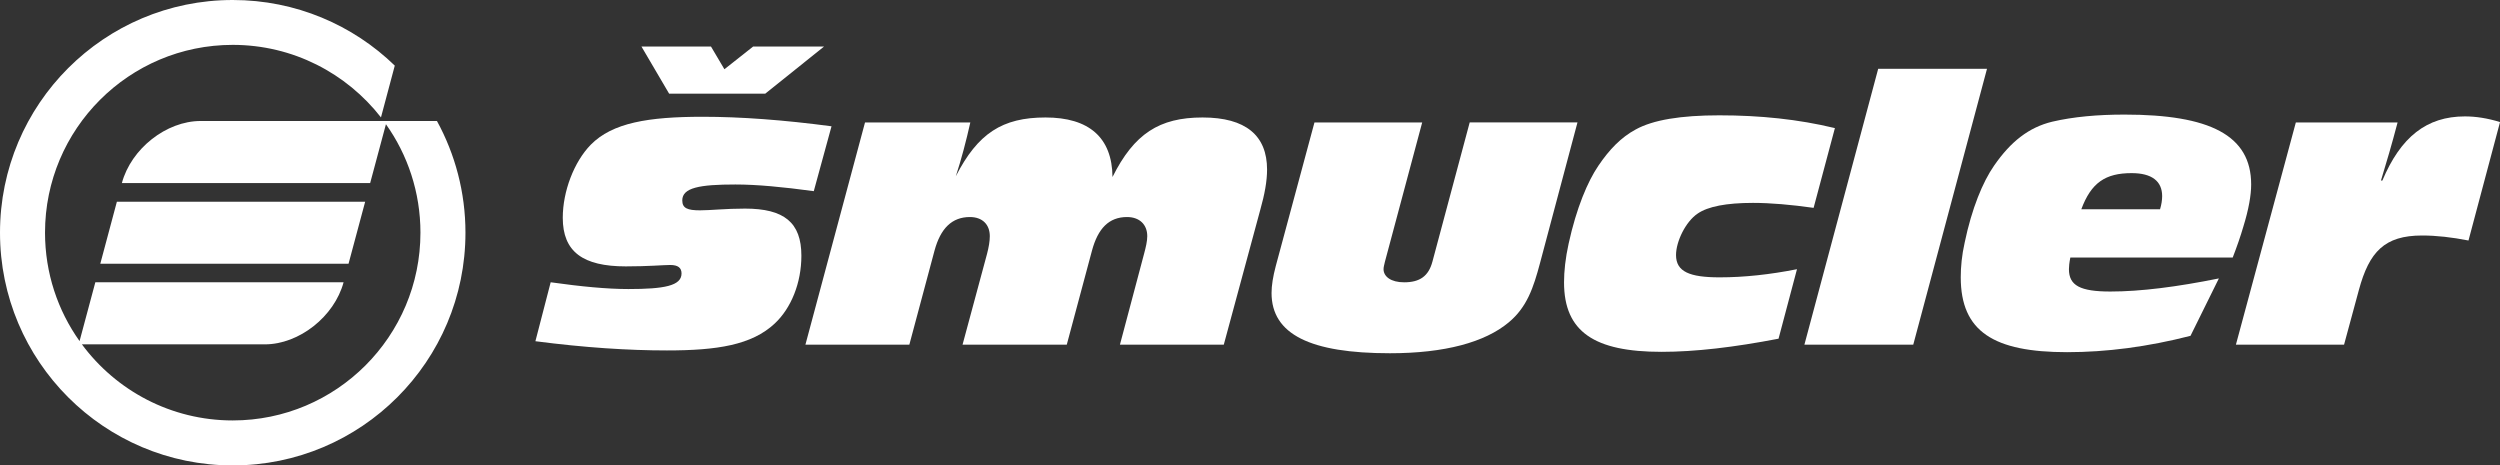
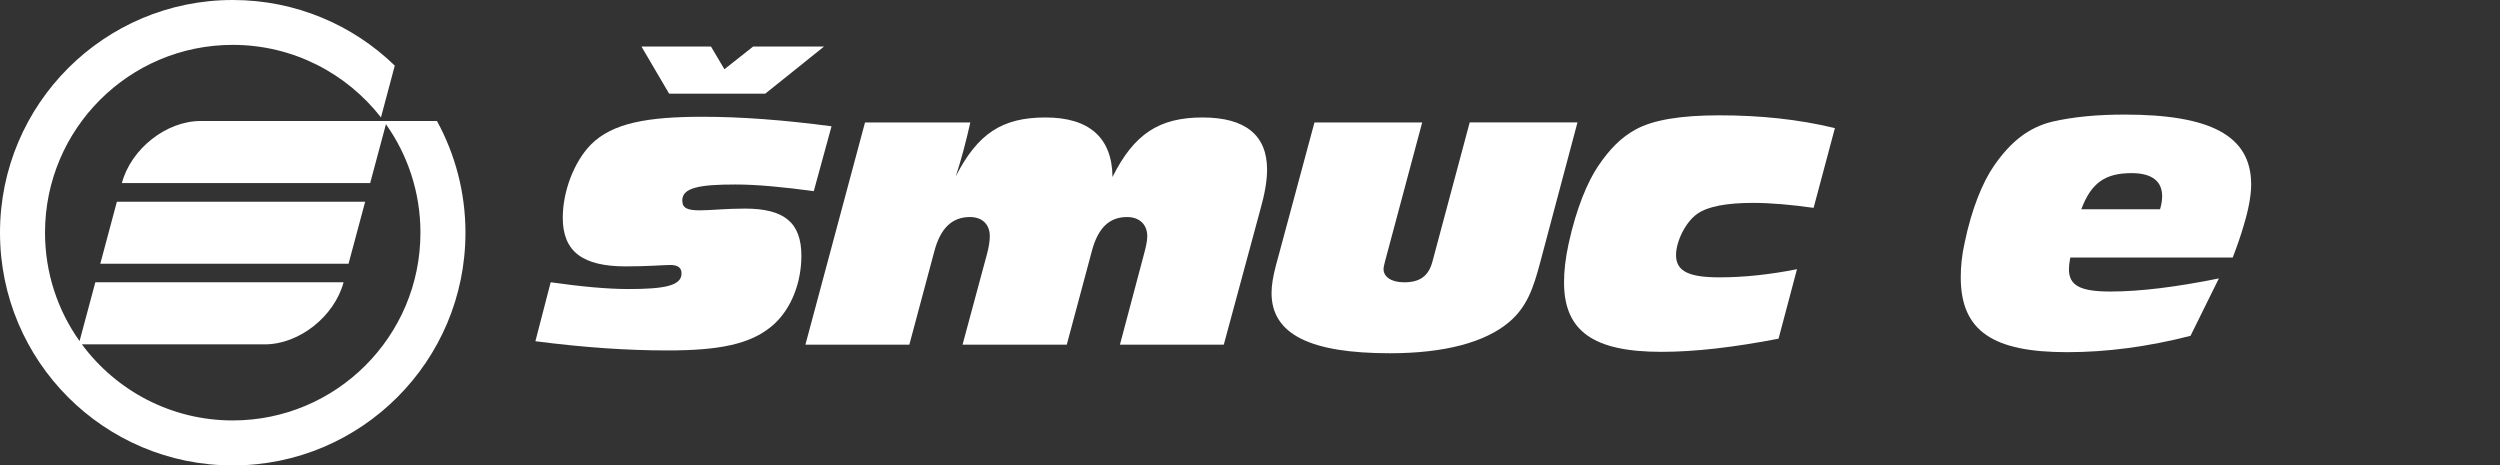
<svg xmlns="http://www.w3.org/2000/svg" id="Vrstva_1" data-name="Vrstva 1" viewBox="0 0 675.24 125.71">
  <rect x="0" y="0" width="675.24" height="125.71" fill="#333333" stroke="none" />
  <defs>
    <style>
      .cls-1 {
        fill: #fff;
      }
    </style>
  </defs>
  <polygon class="cls-1" points="27.09 71.23 94.14 71.23 98.63 54.48 31.57 54.48 27.09 71.23" />
  <path class="cls-1" d="M118.02,32.68H54.19c-9.26,0-18.78,7.49-21.27,16.76H99.98l4.26-15.89c5.87,8.27,9.32,18.38,9.32,29.29,0,28-22.7,50.72-50.7,50.72-16.7,0-31.51-8.09-40.74-20.55h49.41c9.26,0,18.78-7.51,21.27-16.77H25.75l-4.26,15.89c-5.88-8.27-9.33-18.37-9.33-29.3,0-28,22.7-50.71,50.7-50.71,16.27,0,30.75,7.68,40.04,19.59l3.73-13.99C95.33,6.76,79.89,0,62.86,0,28.14,0,0,28.13,0,62.85s28.14,62.86,62.86,62.86,62.86-28.14,62.86-62.86c0-10.93-2.8-21.21-7.7-30.17" />
  <path class="cls-1" d="M148.73,76.24c8.24,1.16,15.23,1.83,20.99,1.83,9.66,0,14.36-.86,14.36-4.21,0-1.53-.96-2.29-3.06-2.29-1.83,0-5.85,.38-11.98,.38-11.58,0-17.04-3.93-17.04-13.12,0-7.19,3.06-15.13,7.56-19.74,5.85-5.93,15.51-7.55,30.26-7.55,10.16,0,21.84,.85,34.77,2.57l-4.79,17.52c-8.42-1.14-15.41-1.8-21.16-1.8-9.67,0-14.36,.85-14.36,4.3,0,2.12,1.43,2.68,4.78,2.68,2.87,0,6.89-.47,12.17-.47,10.53,0,15.22,3.73,15.22,12.73,0,7.38-2.78,14.18-7.19,18.3-6.22,5.84-15.61,7.28-29.12,7.28-10.42,0-22.21-.76-35.53-2.49l4.12-15.9Zm57.95-50.94h-25.95l-7.48-12.74h18.78l3.63,6.14,7.77-6.14h19.15l-15.89,12.74Z" />
  <path class="cls-1" d="M233.64,33.07h28.44c-1.14,5.08-2.39,9.85-3.92,14.54,5.94-11.58,12.54-15.88,24.23-15.88s17.99,5.36,18.09,16.08c5.83-11.68,12.64-16.08,24.32-16.08s17.43,4.87,17.43,14.07c0,3.15-.66,6.7-1.82,10.81l-9.87,36.48h-28.05l6.51-24.51c.49-1.82,.87-3.44,.87-4.79,0-3.16-2.11-5.17-5.46-5.17-4.89,0-7.86,3.07-9.48,9.1l-6.8,25.37h-28.15l6.61-24.51c.48-1.82,.75-3.44,.75-4.79,0-3.16-2.01-5.17-5.37-5.17-4.87,0-7.94,3.07-9.57,9.1l-6.79,25.37h-28.07l16.1-60.03Z" />
  <path class="cls-1" d="M384.13,33.07l-10.07,37.63c-.19,.87-.37,1.43-.37,2,0,2.01,2.01,3.55,5.56,3.55,4.21,0,6.61-1.64,7.66-5.65l10.05-37.54h29.11l-10.15,38.11c-1.72,6.41-3.44,11.77-8.43,15.91-6.42,5.36-17.23,8.33-32.08,8.33-21.45,0-31.97-5.08-31.97-16.28,0-2.01,.38-4.41,1.14-7.28l10.45-38.78h29.11Z" />
  <path class="cls-1" d="M448.77,95.03c-18.1,0-26.33-5.38-26.33-18.77,0-2.97,.37-6.51,1.24-10.45,2.11-9.66,5.17-16.85,8.04-21.05,2.98-4.41,6.13-7.66,10.06-9.78,4.69-2.59,12.16-3.83,22.59-3.83,11.01,0,21.36,1.06,31.23,3.45l-5.75,21.54c-6.13-.86-11.58-1.34-16.38-1.34-7.18,0-12.15,.97-14.93,2.88-3.27,2.19-5.85,7.56-5.85,11.21,0,4.49,3.65,6.02,11.79,6.02,6.61,0,13.6-.76,20.88-2.2l-4.98,18.77c-11.98,2.31-22.5,3.55-31.61,3.55" />
-   <polygon class="cls-1" points="487.36 93.1 507.29 18.59 536.68 18.59 516.76 93.1 487.36 93.1" />
  <path class="cls-1" d="M562.15,56.53c2.67-7.19,6.51-9.77,13.6-9.77,5.47,0,8.24,2.19,8.24,6.21,0,1.06-.19,2.3-.57,3.55h-21.27Zm29.49,34.19l7.67-15.52c-11.4,2.3-21.16,3.54-29.31,3.54s-11.19-1.62-11.19-6.03c0-.67,.09-1.72,.38-3.16h43.86c1.15-2.97,2.11-5.74,2.87-8.34,1.45-4.69,2.11-8.52,2.11-11.39,0-13.31-11.21-18.87-34.2-18.87-7.27,0-13.79,.58-19.54,1.92-6.31,1.53-11.19,5.36-15.69,11.86-3.07,4.41-6.04,11.6-7.95,20.79-.78,3.45-1.06,6.6-1.06,9.38,0,14.66,8.91,20.22,28.73,20.22,10.63,0,21.74-1.44,33.31-4.41" />
-   <path class="cls-1" d="M620.09,33.07h27.49c-1.53,5.83-3.06,11.01-4.49,15.69h.38c4.96-11.78,11.96-17.32,22.3-17.32,2.89,0,6.04,.47,9.48,1.53l-8.52,31.99c-4.5-.88-8.61-1.35-12.54-1.35-10.15,0-14.26,4.41-17.05,14.66l-4.02,14.83h-29.21l16.19-60.03Z" />
</svg>